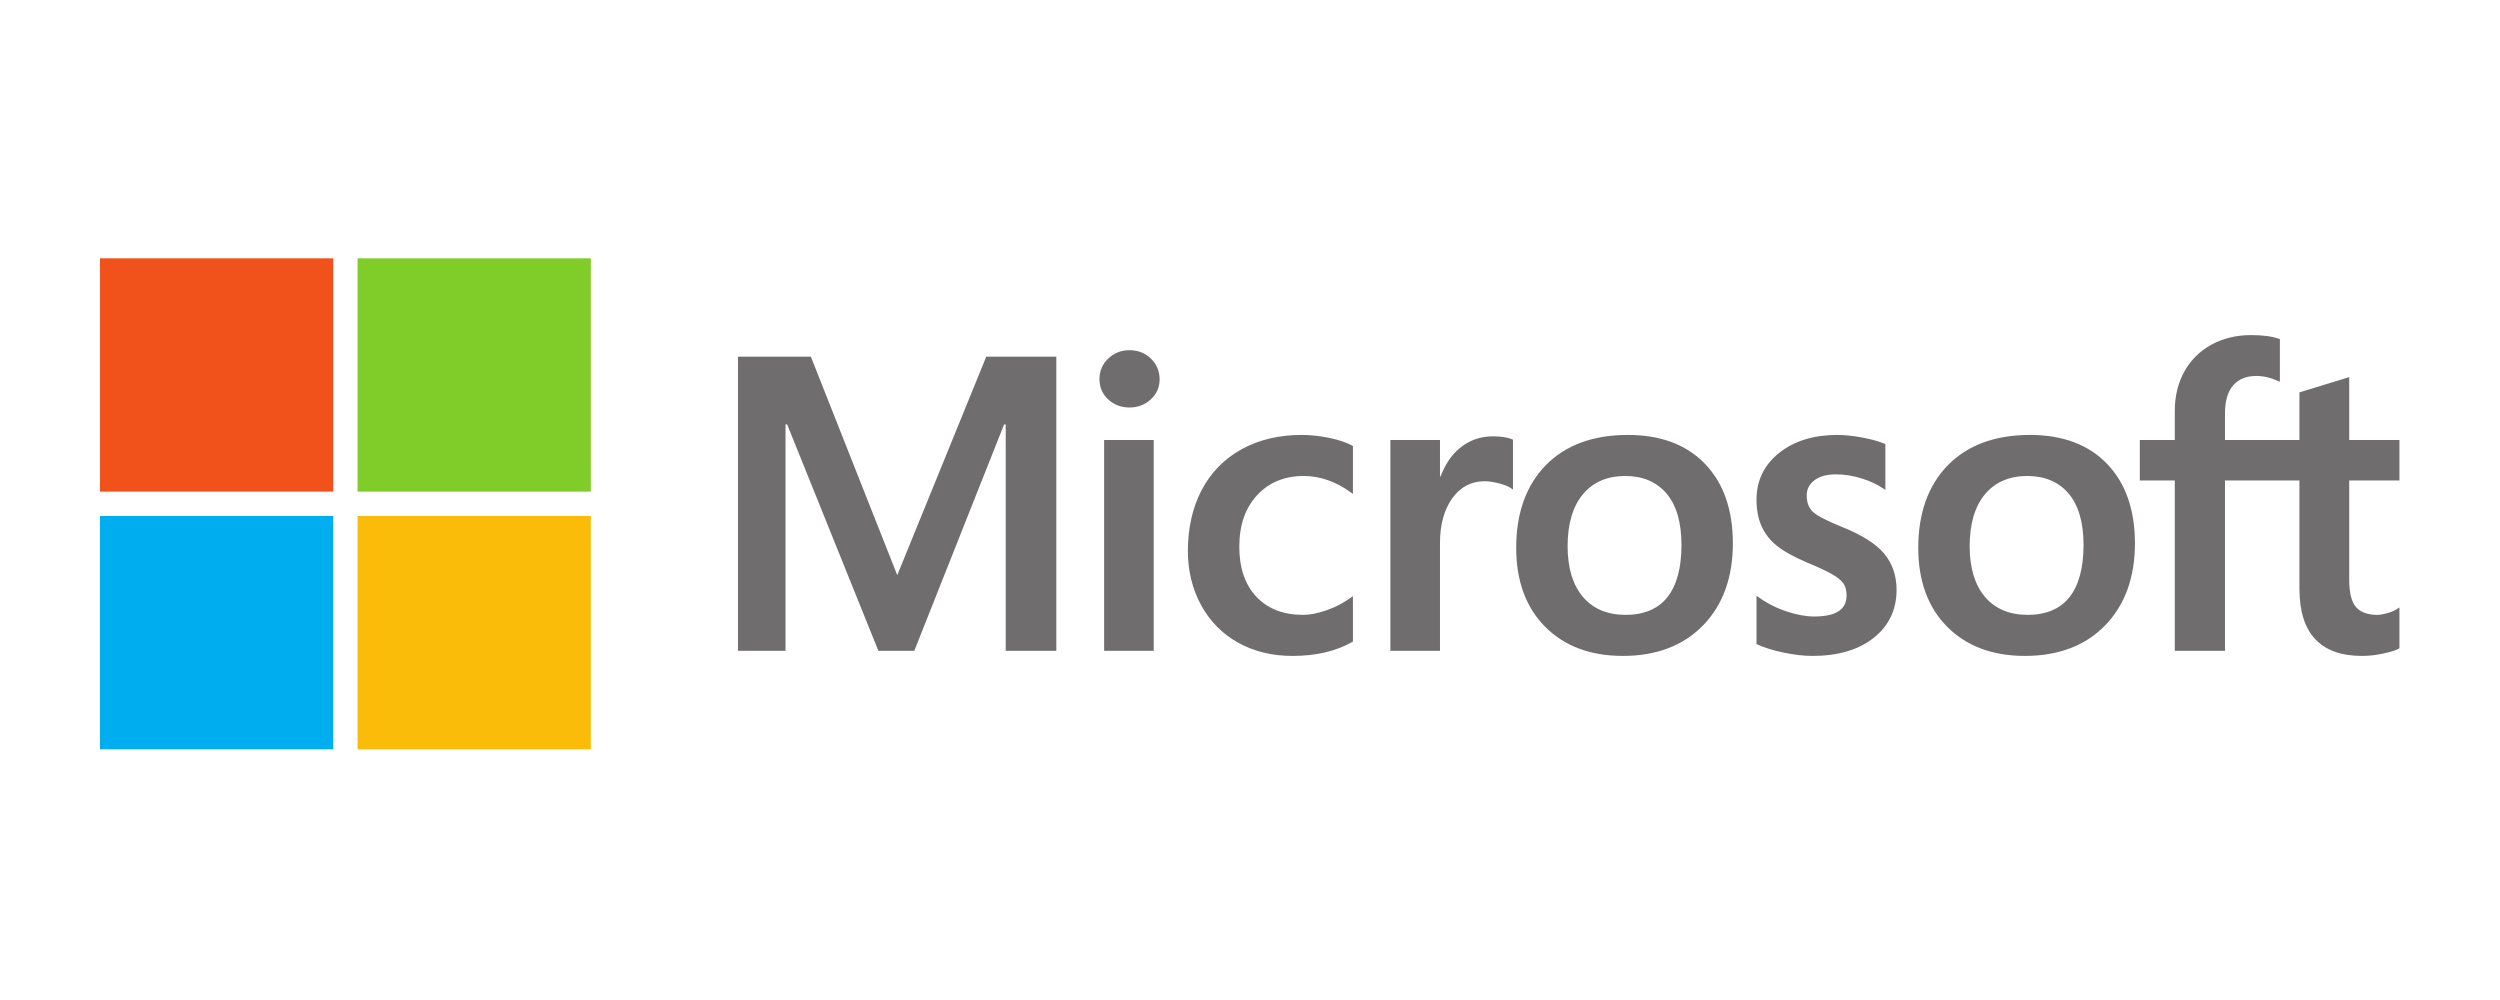
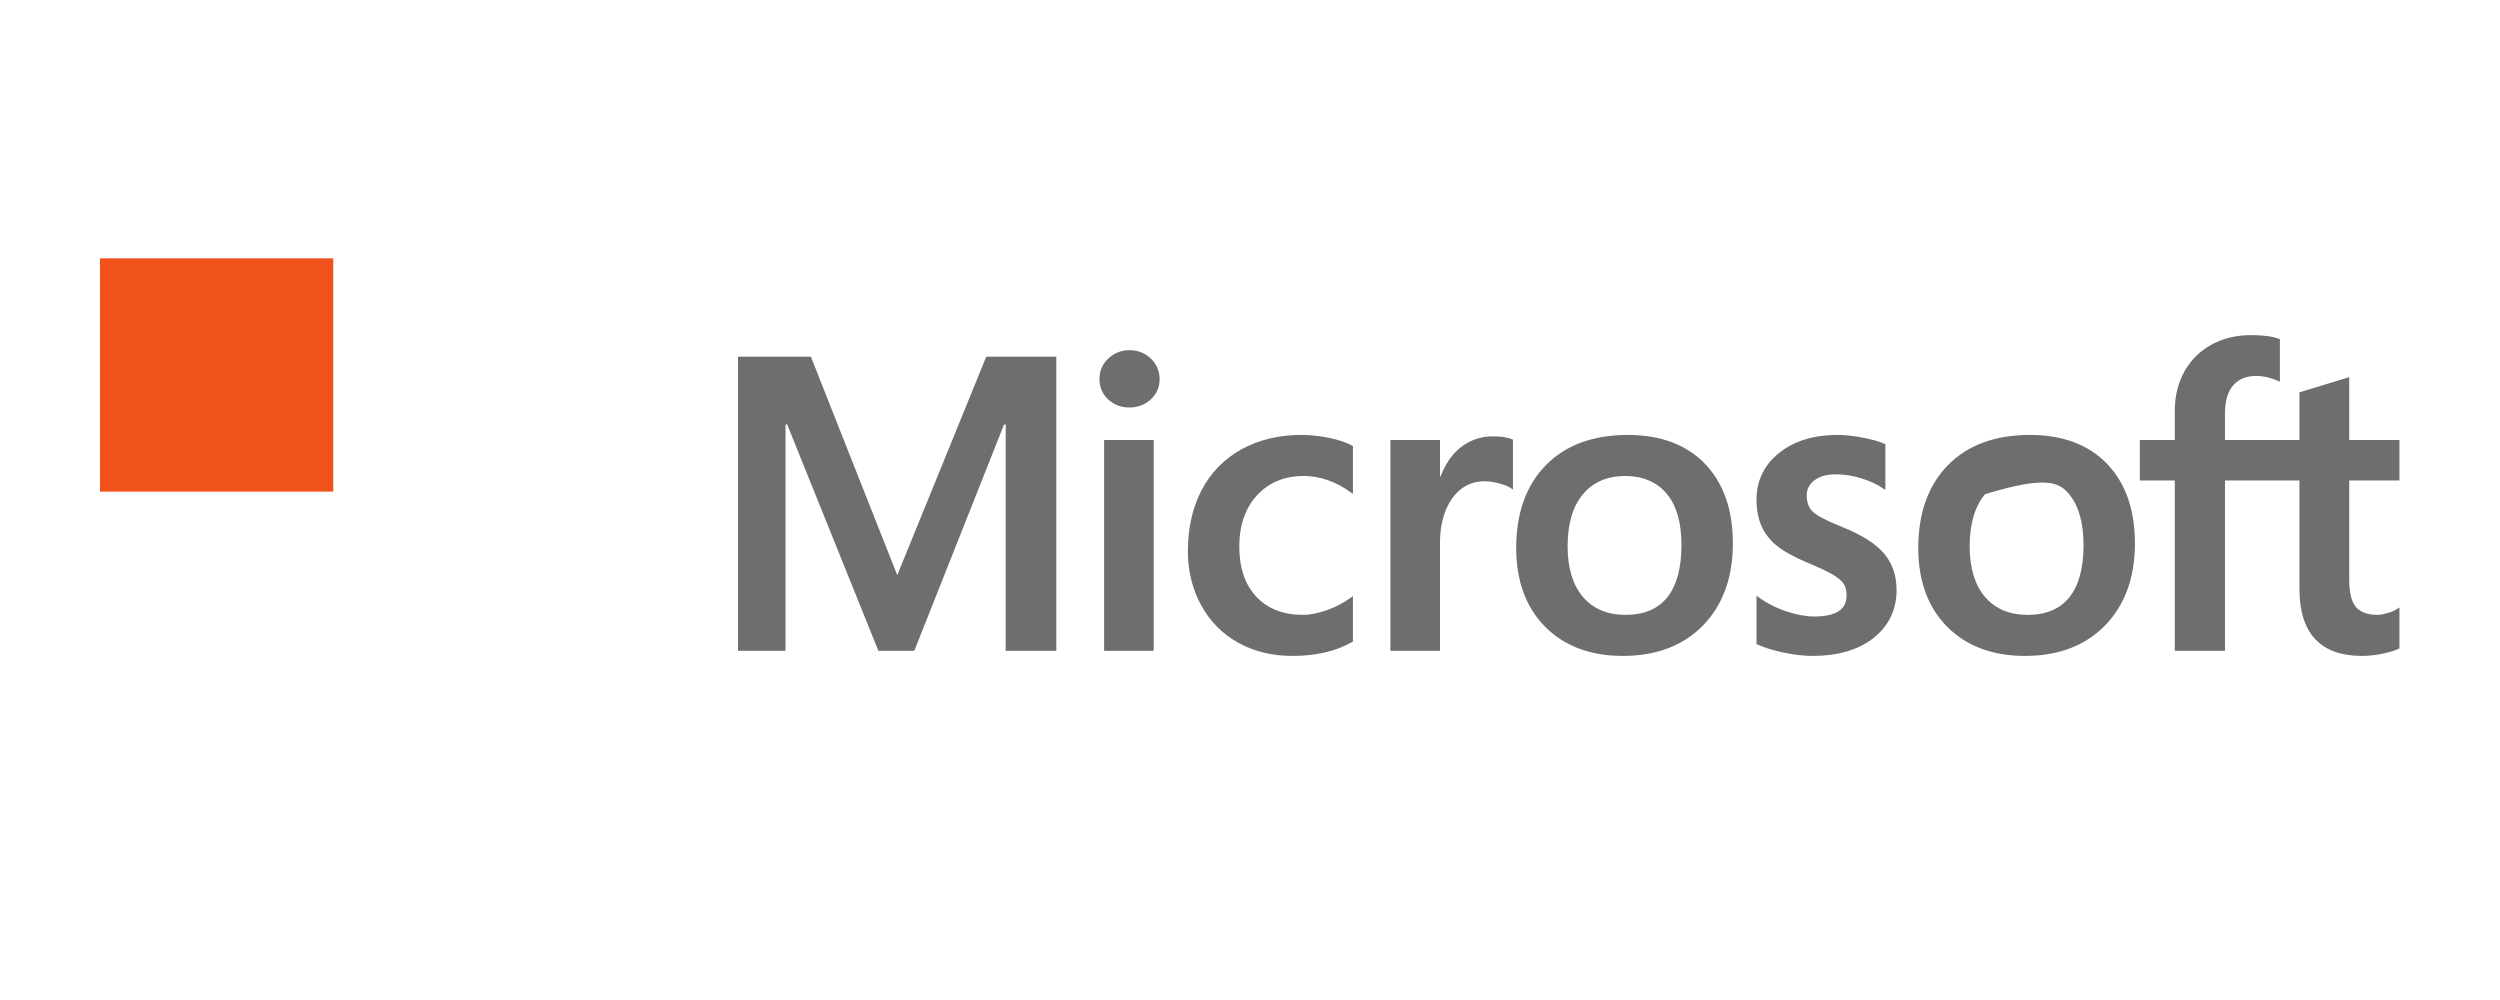
<svg xmlns="http://www.w3.org/2000/svg" width="300px" height="120px" viewBox="0 0 300 120" version="1.1">
  <title>Group 7</title>
  <desc>Created with Sketch.</desc>
  <g id="Page-1" stroke="none" stroke-width="1" fill="none" fill-rule="evenodd">
    <g id="Group-7">
      <rect id="Rectangle-Copy-10" fill="#FFFFFF" fill-rule="nonzero" x="0" y="0" width="300" height="120" />
      <g id="microsoft" transform="translate(12, 31)">
-         <path d="M275.932,26.654 L275.932,21.8 L269.906,21.8 L269.906,14.255 L269.703,14.317 L264.043,16.049 L263.932,16.083 L263.932,21.8 L254.998,21.8 L254.998,18.615 C254.998,17.132 255.329,15.998 255.983,15.241 C256.632,14.493 257.56,14.113 258.744,14.113 C259.595,14.113 260.476,14.313 261.362,14.709 L261.585,14.808 L261.585,9.697 L261.48,9.658 C260.653,9.361 259.528,9.211 258.133,9.211 C256.375,9.211 254.778,9.594 253.386,10.352 C251.992,11.111 250.896,12.195 250.128,13.573 C249.363,14.949 248.974,16.539 248.974,18.299 L248.974,21.8 L244.778,21.8 L244.778,26.654 L248.974,26.654 L248.974,47.1 L254.998,47.1 L254.998,26.654 L263.932,26.654 L263.932,39.647 C263.932,44.999 266.455,47.71 271.433,47.71 C272.251,47.71 273.111,47.615 273.99,47.427 C274.885,47.234 275.494,47.042 275.853,46.836 L275.932,46.789 L275.932,41.891 L275.687,42.053 C275.36,42.271 274.953,42.449 274.476,42.581 C273.997,42.716 273.596,42.784 273.286,42.784 C272.12,42.784 271.258,42.469 270.722,41.849 C270.181,41.223 269.906,40.129 269.906,38.598 L269.906,26.654 L275.932,26.654 Z M231.326,42.784 C229.14,42.784 227.416,42.059 226.201,40.631 C224.979,39.195 224.36,37.149 224.36,34.549 C224.36,31.866 224.979,29.766 226.202,28.305 C227.417,26.854 229.125,26.118 231.277,26.118 C233.366,26.118 235.028,26.821 236.219,28.209 C237.416,29.605 238.024,31.688 238.024,34.402 C238.024,37.149 237.453,39.26 236.326,40.672 C235.208,42.073 233.525,42.784 231.326,42.784 Z M231.594,21.191 C227.423,21.191 224.11,22.413 221.747,24.824 C219.387,27.235 218.19,30.572 218.19,34.743 C218.19,38.704 219.358,41.89 221.663,44.212 C223.967,46.534 227.104,47.71 230.984,47.71 C235.027,47.71 238.274,46.47 240.636,44.026 C242.997,41.584 244.193,38.279 244.193,34.206 C244.193,30.183 243.07,26.973 240.856,24.667 C238.64,22.36 235.523,21.191 231.594,21.191 Z M208.478,21.191 C205.64,21.191 203.293,21.916 201.5,23.348 C199.696,24.787 198.781,26.676 198.781,28.961 C198.781,30.148 198.979,31.204 199.368,32.098 C199.759,32.996 200.364,33.787 201.168,34.45 C201.966,35.108 203.197,35.798 204.829,36.499 C206.201,37.063 207.224,37.541 207.874,37.918 C208.509,38.286 208.96,38.657 209.215,39.018 C209.462,39.372 209.588,39.856 209.588,40.453 C209.588,42.152 208.315,42.979 205.696,42.979 C204.725,42.979 203.617,42.777 202.403,42.377 C201.198,41.983 200.061,41.406 199.031,40.666 L198.781,40.487 L198.781,46.288 L198.873,46.33 C199.725,46.724 200.8,47.056 202.066,47.317 C203.33,47.578 204.479,47.711 205.477,47.711 C208.556,47.711 211.035,46.982 212.844,45.542 C214.665,44.092 215.588,42.159 215.588,39.795 C215.588,38.09 215.091,36.628 214.112,35.448 C213.14,34.278 211.452,33.204 209.098,32.255 C207.222,31.502 206.021,30.877 205.525,30.397 C205.047,29.934 204.805,29.278 204.805,28.448 C204.805,27.713 205.104,27.123 205.719,26.646 C206.339,26.166 207.201,25.922 208.283,25.922 C209.286,25.922 210.313,26.081 211.334,26.391 C212.355,26.702 213.251,27.118 213.999,27.627 L214.245,27.796 L214.245,22.293 L214.151,22.253 C213.461,21.957 212.55,21.703 211.445,21.498 C210.344,21.294 209.346,21.191 208.478,21.191 Z M183.078,42.784 C180.892,42.784 179.168,42.059 177.953,40.631 C176.731,39.195 176.113,37.149 176.113,34.549 C176.113,31.866 176.732,29.766 177.955,28.305 C179.169,26.854 180.876,26.118 183.03,26.118 C185.118,26.118 186.78,26.821 187.971,28.209 C189.169,29.605 189.776,31.688 189.776,34.402 C189.776,37.149 189.204,39.26 188.078,40.672 C186.959,42.073 185.278,42.784 183.078,42.784 Z M183.346,21.191 C179.174,21.191 175.861,22.413 173.5,24.824 C171.139,27.235 169.942,30.572 169.942,34.743 C169.942,38.706 171.111,41.89 173.415,44.212 C175.72,46.534 178.856,47.71 182.736,47.71 C186.779,47.71 190.027,46.47 192.388,44.026 C194.749,41.584 195.945,38.279 195.945,34.206 C195.945,30.183 194.823,26.973 192.607,24.667 C190.391,22.36 187.275,21.191 183.346,21.191 Z M160.798,26.182 L160.798,21.8 L154.847,21.8 L154.847,47.1 L160.798,47.1 L160.798,34.158 C160.798,31.957 161.297,30.15 162.281,28.784 C163.253,27.435 164.548,26.751 166.129,26.751 C166.665,26.751 167.267,26.839 167.919,27.014 C168.563,27.188 169.031,27.377 169.306,27.575 L169.556,27.757 L169.556,21.757 L169.46,21.715 C168.906,21.48 168.122,21.361 167.13,21.361 C165.634,21.361 164.296,21.842 163.15,22.788 C162.144,23.619 161.417,24.76 160.861,26.182 L160.798,26.182 Z M144.192,21.191 C141.462,21.191 139.027,21.776 136.956,22.93 C134.88,24.087 133.275,25.738 132.183,27.838 C131.096,29.933 130.544,32.38 130.544,35.109 C130.544,37.5 131.079,39.693 132.137,41.627 C133.196,43.563 134.694,45.078 136.59,46.129 C138.483,47.179 140.672,47.711 143.095,47.711 C145.923,47.711 148.337,47.145 150.273,46.03 L150.351,45.985 L150.351,40.533 L150.101,40.716 C149.224,41.354 148.244,41.864 147.19,42.232 C146.138,42.599 145.179,42.784 144.339,42.784 C142.004,42.784 140.13,42.054 138.769,40.613 C137.406,39.171 136.714,37.145 136.714,34.596 C136.714,32.032 137.435,29.954 138.856,28.421 C140.273,26.893 142.15,26.118 144.437,26.118 C146.393,26.118 148.298,26.78 150.102,28.088 L150.351,28.269 L150.351,22.524 L150.271,22.479 C149.592,22.099 148.667,21.785 147.518,21.548 C146.374,21.31 145.255,21.191 144.192,21.191 Z M126.446,21.8 L120.496,21.8 L120.496,47.1 L126.446,47.1 L126.446,21.8 Z M123.532,11.023 C122.553,11.023 121.698,11.356 120.997,12.017 C120.292,12.679 119.935,13.514 119.935,14.498 C119.935,15.467 120.288,16.286 120.986,16.931 C121.679,17.575 122.536,17.9 123.532,17.9 C124.528,17.9 125.388,17.575 126.09,16.932 C126.796,16.286 127.154,15.468 127.154,14.498 C127.154,13.548 126.806,12.722 126.119,12.043 C125.433,11.366 124.562,11.023 123.532,11.023 Z M108.686,19.934 L108.686,47.1 L114.758,47.1 L114.758,11.797 L106.353,11.797 L95.671,38.019 L85.303,11.797 L76.557,11.797 L76.557,47.1 L82.263,47.1 L82.263,19.931 L82.459,19.931 L93.407,47.1 L97.713,47.1 L108.49,19.934 L108.686,19.934 Z" id="Shape" fill="#706D6E" fill-rule="nonzero" />
+         <path d="M275.932,26.654 L275.932,21.8 L269.906,21.8 L269.906,14.255 L269.703,14.317 L264.043,16.049 L263.932,16.083 L263.932,21.8 L254.998,21.8 L254.998,18.615 C254.998,17.132 255.329,15.998 255.983,15.241 C256.632,14.493 257.56,14.113 258.744,14.113 C259.595,14.113 260.476,14.313 261.362,14.709 L261.585,14.808 L261.585,9.697 L261.48,9.658 C260.653,9.361 259.528,9.211 258.133,9.211 C256.375,9.211 254.778,9.594 253.386,10.352 C251.992,11.111 250.896,12.195 250.128,13.573 C249.363,14.949 248.974,16.539 248.974,18.299 L248.974,21.8 L244.778,21.8 L244.778,26.654 L248.974,26.654 L248.974,47.1 L254.998,47.1 L254.998,26.654 L263.932,26.654 L263.932,39.647 C263.932,44.999 266.455,47.71 271.433,47.71 C272.251,47.71 273.111,47.615 273.99,47.427 C274.885,47.234 275.494,47.042 275.853,46.836 L275.932,46.789 L275.932,41.891 L275.687,42.053 C275.36,42.271 274.953,42.449 274.476,42.581 C273.997,42.716 273.596,42.784 273.286,42.784 C272.12,42.784 271.258,42.469 270.722,41.849 C270.181,41.223 269.906,40.129 269.906,38.598 L269.906,26.654 L275.932,26.654 Z M231.326,42.784 C229.14,42.784 227.416,42.059 226.201,40.631 C224.979,39.195 224.36,37.149 224.36,34.549 C224.36,31.866 224.979,29.766 226.202,28.305 C233.366,26.118 235.028,26.821 236.219,28.209 C237.416,29.605 238.024,31.688 238.024,34.402 C238.024,37.149 237.453,39.26 236.326,40.672 C235.208,42.073 233.525,42.784 231.326,42.784 Z M231.594,21.191 C227.423,21.191 224.11,22.413 221.747,24.824 C219.387,27.235 218.19,30.572 218.19,34.743 C218.19,38.704 219.358,41.89 221.663,44.212 C223.967,46.534 227.104,47.71 230.984,47.71 C235.027,47.71 238.274,46.47 240.636,44.026 C242.997,41.584 244.193,38.279 244.193,34.206 C244.193,30.183 243.07,26.973 240.856,24.667 C238.64,22.36 235.523,21.191 231.594,21.191 Z M208.478,21.191 C205.64,21.191 203.293,21.916 201.5,23.348 C199.696,24.787 198.781,26.676 198.781,28.961 C198.781,30.148 198.979,31.204 199.368,32.098 C199.759,32.996 200.364,33.787 201.168,34.45 C201.966,35.108 203.197,35.798 204.829,36.499 C206.201,37.063 207.224,37.541 207.874,37.918 C208.509,38.286 208.96,38.657 209.215,39.018 C209.462,39.372 209.588,39.856 209.588,40.453 C209.588,42.152 208.315,42.979 205.696,42.979 C204.725,42.979 203.617,42.777 202.403,42.377 C201.198,41.983 200.061,41.406 199.031,40.666 L198.781,40.487 L198.781,46.288 L198.873,46.33 C199.725,46.724 200.8,47.056 202.066,47.317 C203.33,47.578 204.479,47.711 205.477,47.711 C208.556,47.711 211.035,46.982 212.844,45.542 C214.665,44.092 215.588,42.159 215.588,39.795 C215.588,38.09 215.091,36.628 214.112,35.448 C213.14,34.278 211.452,33.204 209.098,32.255 C207.222,31.502 206.021,30.877 205.525,30.397 C205.047,29.934 204.805,29.278 204.805,28.448 C204.805,27.713 205.104,27.123 205.719,26.646 C206.339,26.166 207.201,25.922 208.283,25.922 C209.286,25.922 210.313,26.081 211.334,26.391 C212.355,26.702 213.251,27.118 213.999,27.627 L214.245,27.796 L214.245,22.293 L214.151,22.253 C213.461,21.957 212.55,21.703 211.445,21.498 C210.344,21.294 209.346,21.191 208.478,21.191 Z M183.078,42.784 C180.892,42.784 179.168,42.059 177.953,40.631 C176.731,39.195 176.113,37.149 176.113,34.549 C176.113,31.866 176.732,29.766 177.955,28.305 C179.169,26.854 180.876,26.118 183.03,26.118 C185.118,26.118 186.78,26.821 187.971,28.209 C189.169,29.605 189.776,31.688 189.776,34.402 C189.776,37.149 189.204,39.26 188.078,40.672 C186.959,42.073 185.278,42.784 183.078,42.784 Z M183.346,21.191 C179.174,21.191 175.861,22.413 173.5,24.824 C171.139,27.235 169.942,30.572 169.942,34.743 C169.942,38.706 171.111,41.89 173.415,44.212 C175.72,46.534 178.856,47.71 182.736,47.71 C186.779,47.71 190.027,46.47 192.388,44.026 C194.749,41.584 195.945,38.279 195.945,34.206 C195.945,30.183 194.823,26.973 192.607,24.667 C190.391,22.36 187.275,21.191 183.346,21.191 Z M160.798,26.182 L160.798,21.8 L154.847,21.8 L154.847,47.1 L160.798,47.1 L160.798,34.158 C160.798,31.957 161.297,30.15 162.281,28.784 C163.253,27.435 164.548,26.751 166.129,26.751 C166.665,26.751 167.267,26.839 167.919,27.014 C168.563,27.188 169.031,27.377 169.306,27.575 L169.556,27.757 L169.556,21.757 L169.46,21.715 C168.906,21.48 168.122,21.361 167.13,21.361 C165.634,21.361 164.296,21.842 163.15,22.788 C162.144,23.619 161.417,24.76 160.861,26.182 L160.798,26.182 Z M144.192,21.191 C141.462,21.191 139.027,21.776 136.956,22.93 C134.88,24.087 133.275,25.738 132.183,27.838 C131.096,29.933 130.544,32.38 130.544,35.109 C130.544,37.5 131.079,39.693 132.137,41.627 C133.196,43.563 134.694,45.078 136.59,46.129 C138.483,47.179 140.672,47.711 143.095,47.711 C145.923,47.711 148.337,47.145 150.273,46.03 L150.351,45.985 L150.351,40.533 L150.101,40.716 C149.224,41.354 148.244,41.864 147.19,42.232 C146.138,42.599 145.179,42.784 144.339,42.784 C142.004,42.784 140.13,42.054 138.769,40.613 C137.406,39.171 136.714,37.145 136.714,34.596 C136.714,32.032 137.435,29.954 138.856,28.421 C140.273,26.893 142.15,26.118 144.437,26.118 C146.393,26.118 148.298,26.78 150.102,28.088 L150.351,28.269 L150.351,22.524 L150.271,22.479 C149.592,22.099 148.667,21.785 147.518,21.548 C146.374,21.31 145.255,21.191 144.192,21.191 Z M126.446,21.8 L120.496,21.8 L120.496,47.1 L126.446,47.1 L126.446,21.8 Z M123.532,11.023 C122.553,11.023 121.698,11.356 120.997,12.017 C120.292,12.679 119.935,13.514 119.935,14.498 C119.935,15.467 120.288,16.286 120.986,16.931 C121.679,17.575 122.536,17.9 123.532,17.9 C124.528,17.9 125.388,17.575 126.09,16.932 C126.796,16.286 127.154,15.468 127.154,14.498 C127.154,13.548 126.806,12.722 126.119,12.043 C125.433,11.366 124.562,11.023 123.532,11.023 Z M108.686,19.934 L108.686,47.1 L114.758,47.1 L114.758,11.797 L106.353,11.797 L95.671,38.019 L85.303,11.797 L76.557,11.797 L76.557,47.1 L82.263,47.1 L82.263,19.931 L82.459,19.931 L93.407,47.1 L97.713,47.1 L108.49,19.934 L108.686,19.934 Z" id="Shape" fill="#706D6E" fill-rule="nonzero" />
        <polygon id="Path" fill="#F1511B" points="27.992 27.996 0 27.996 0 0 27.992 0" />
-         <polygon id="Path" fill="#80CC28" points="58.898 27.996 30.907 27.996 30.907 0 58.898 0" />
-         <polygon id="Path" fill="#00ADEF" points="27.991 58.919 0 58.919 0 30.922 27.991 30.922" />
-         <polygon id="Path" fill="#FBBC09" points="58.898 58.919 30.907 58.919 30.907 30.922 58.898 30.922" />
      </g>
    </g>
  </g>
</svg>